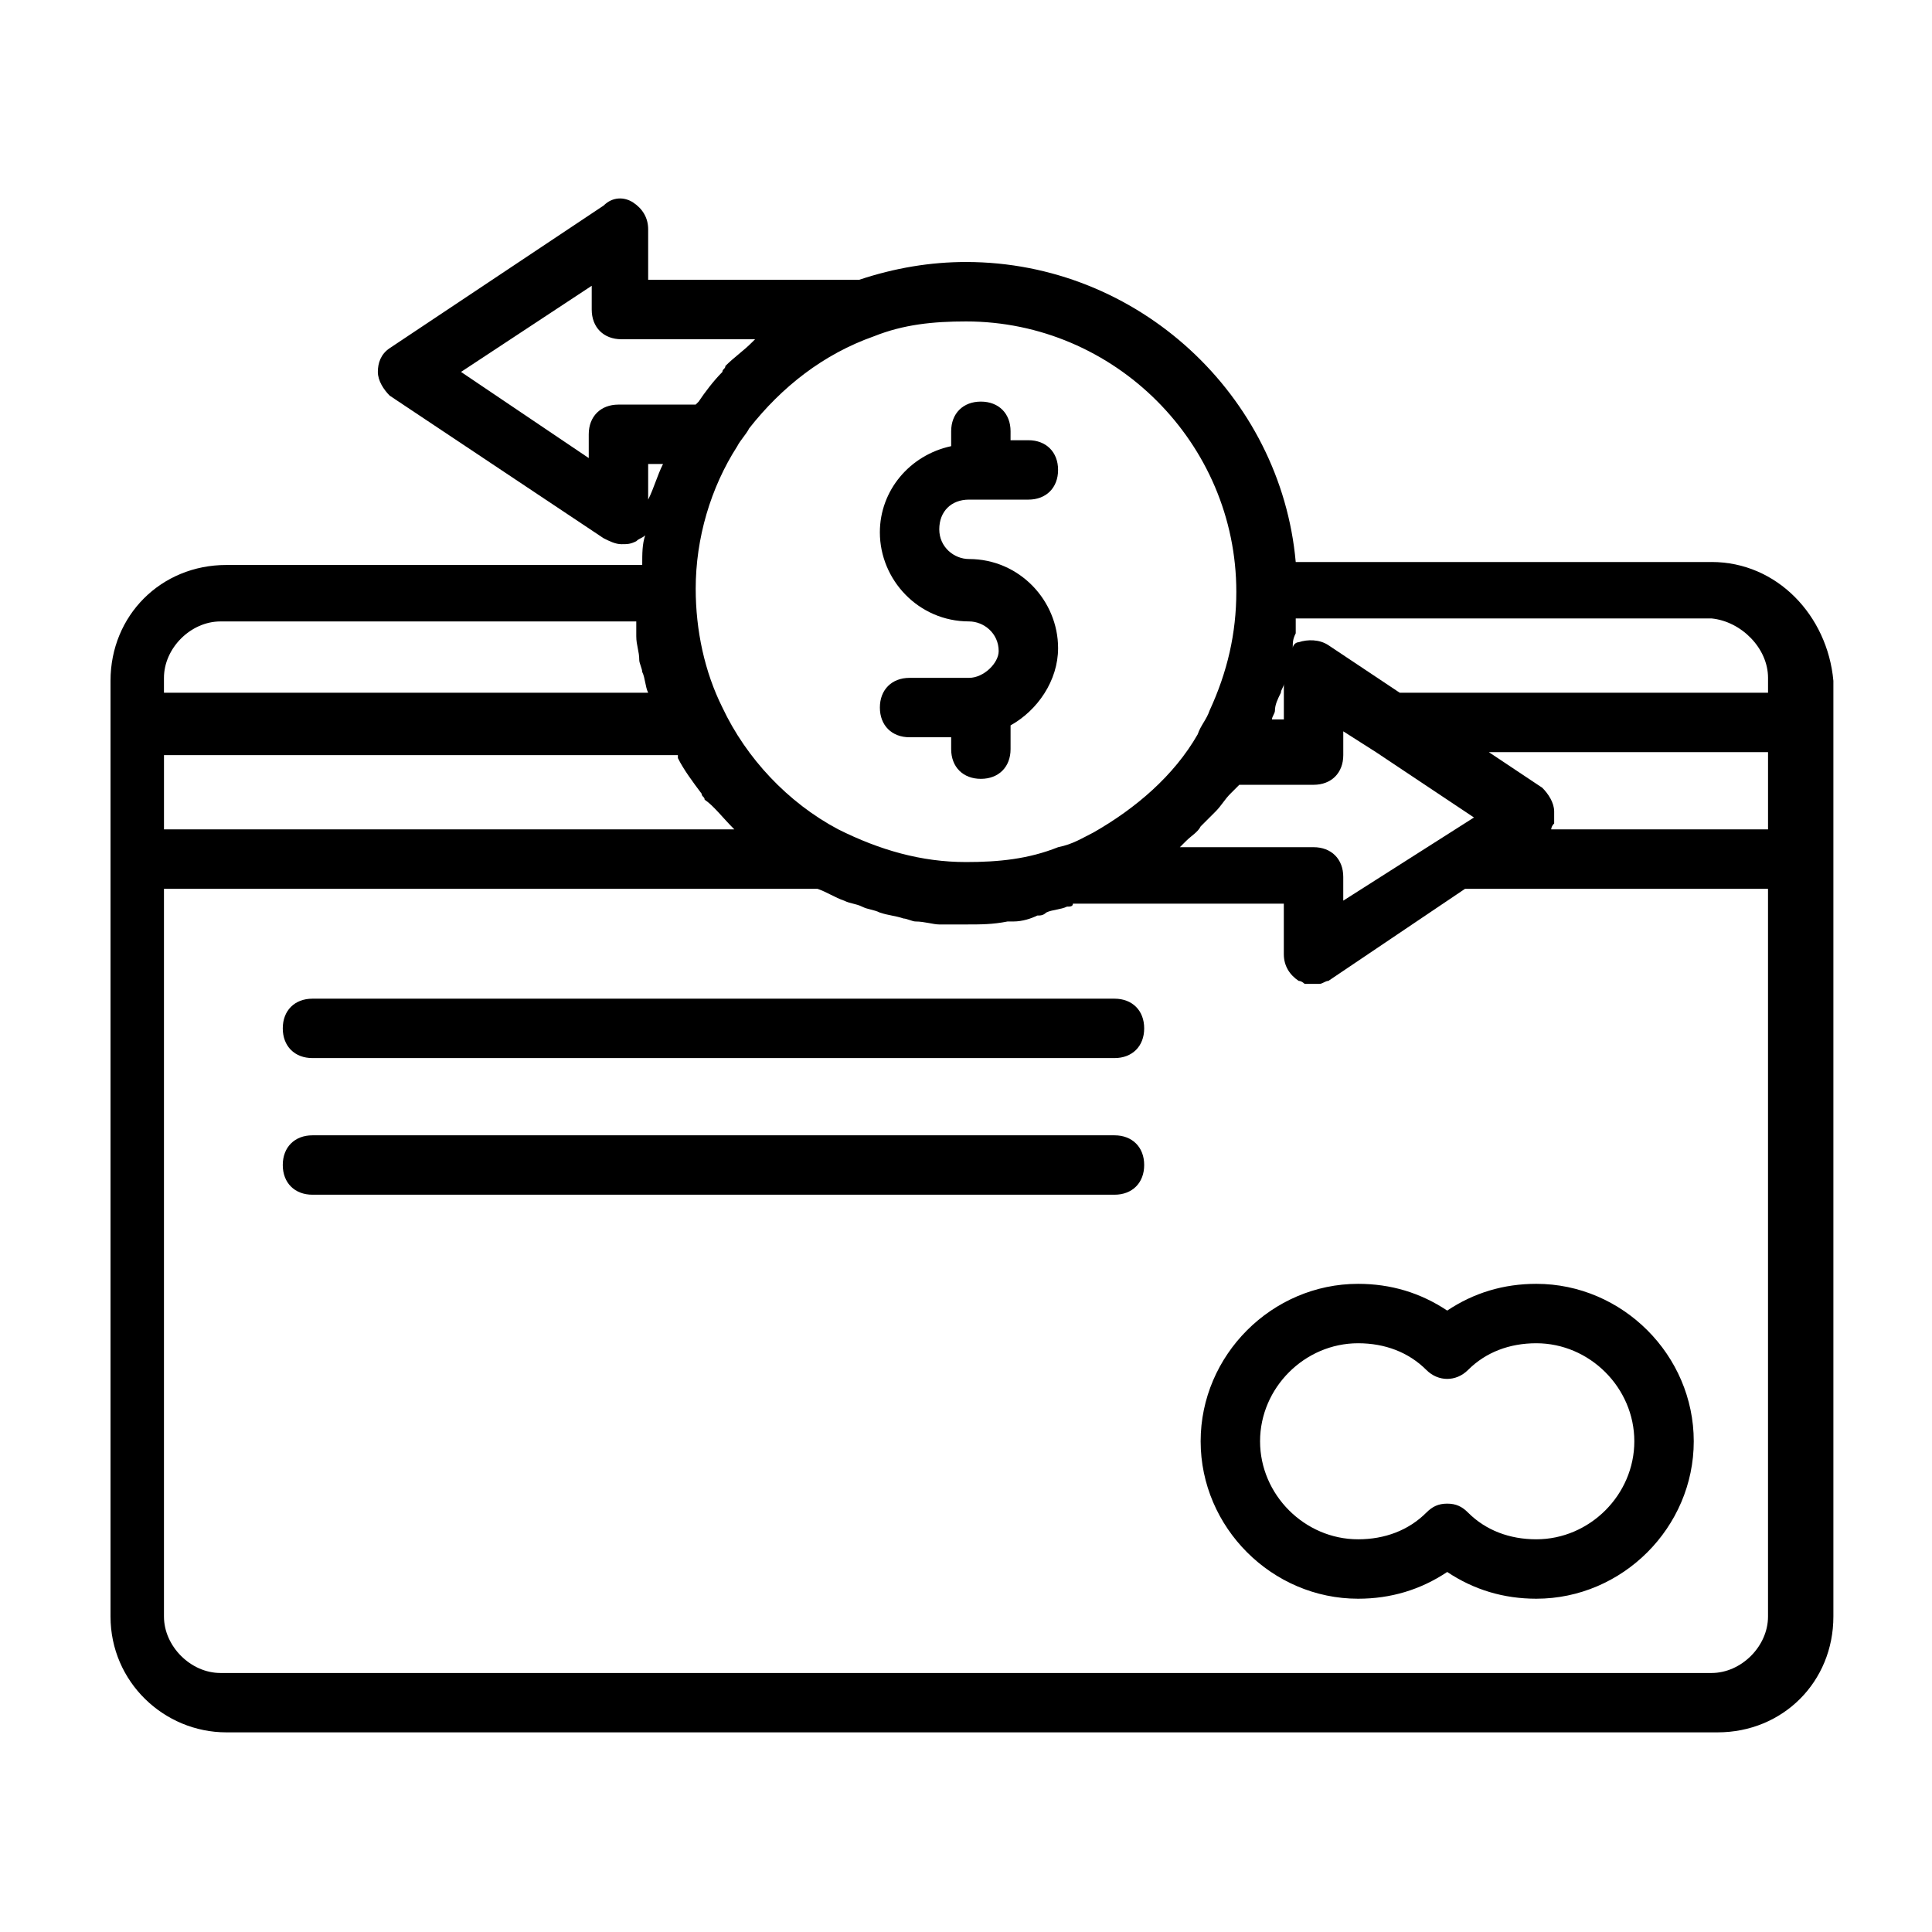
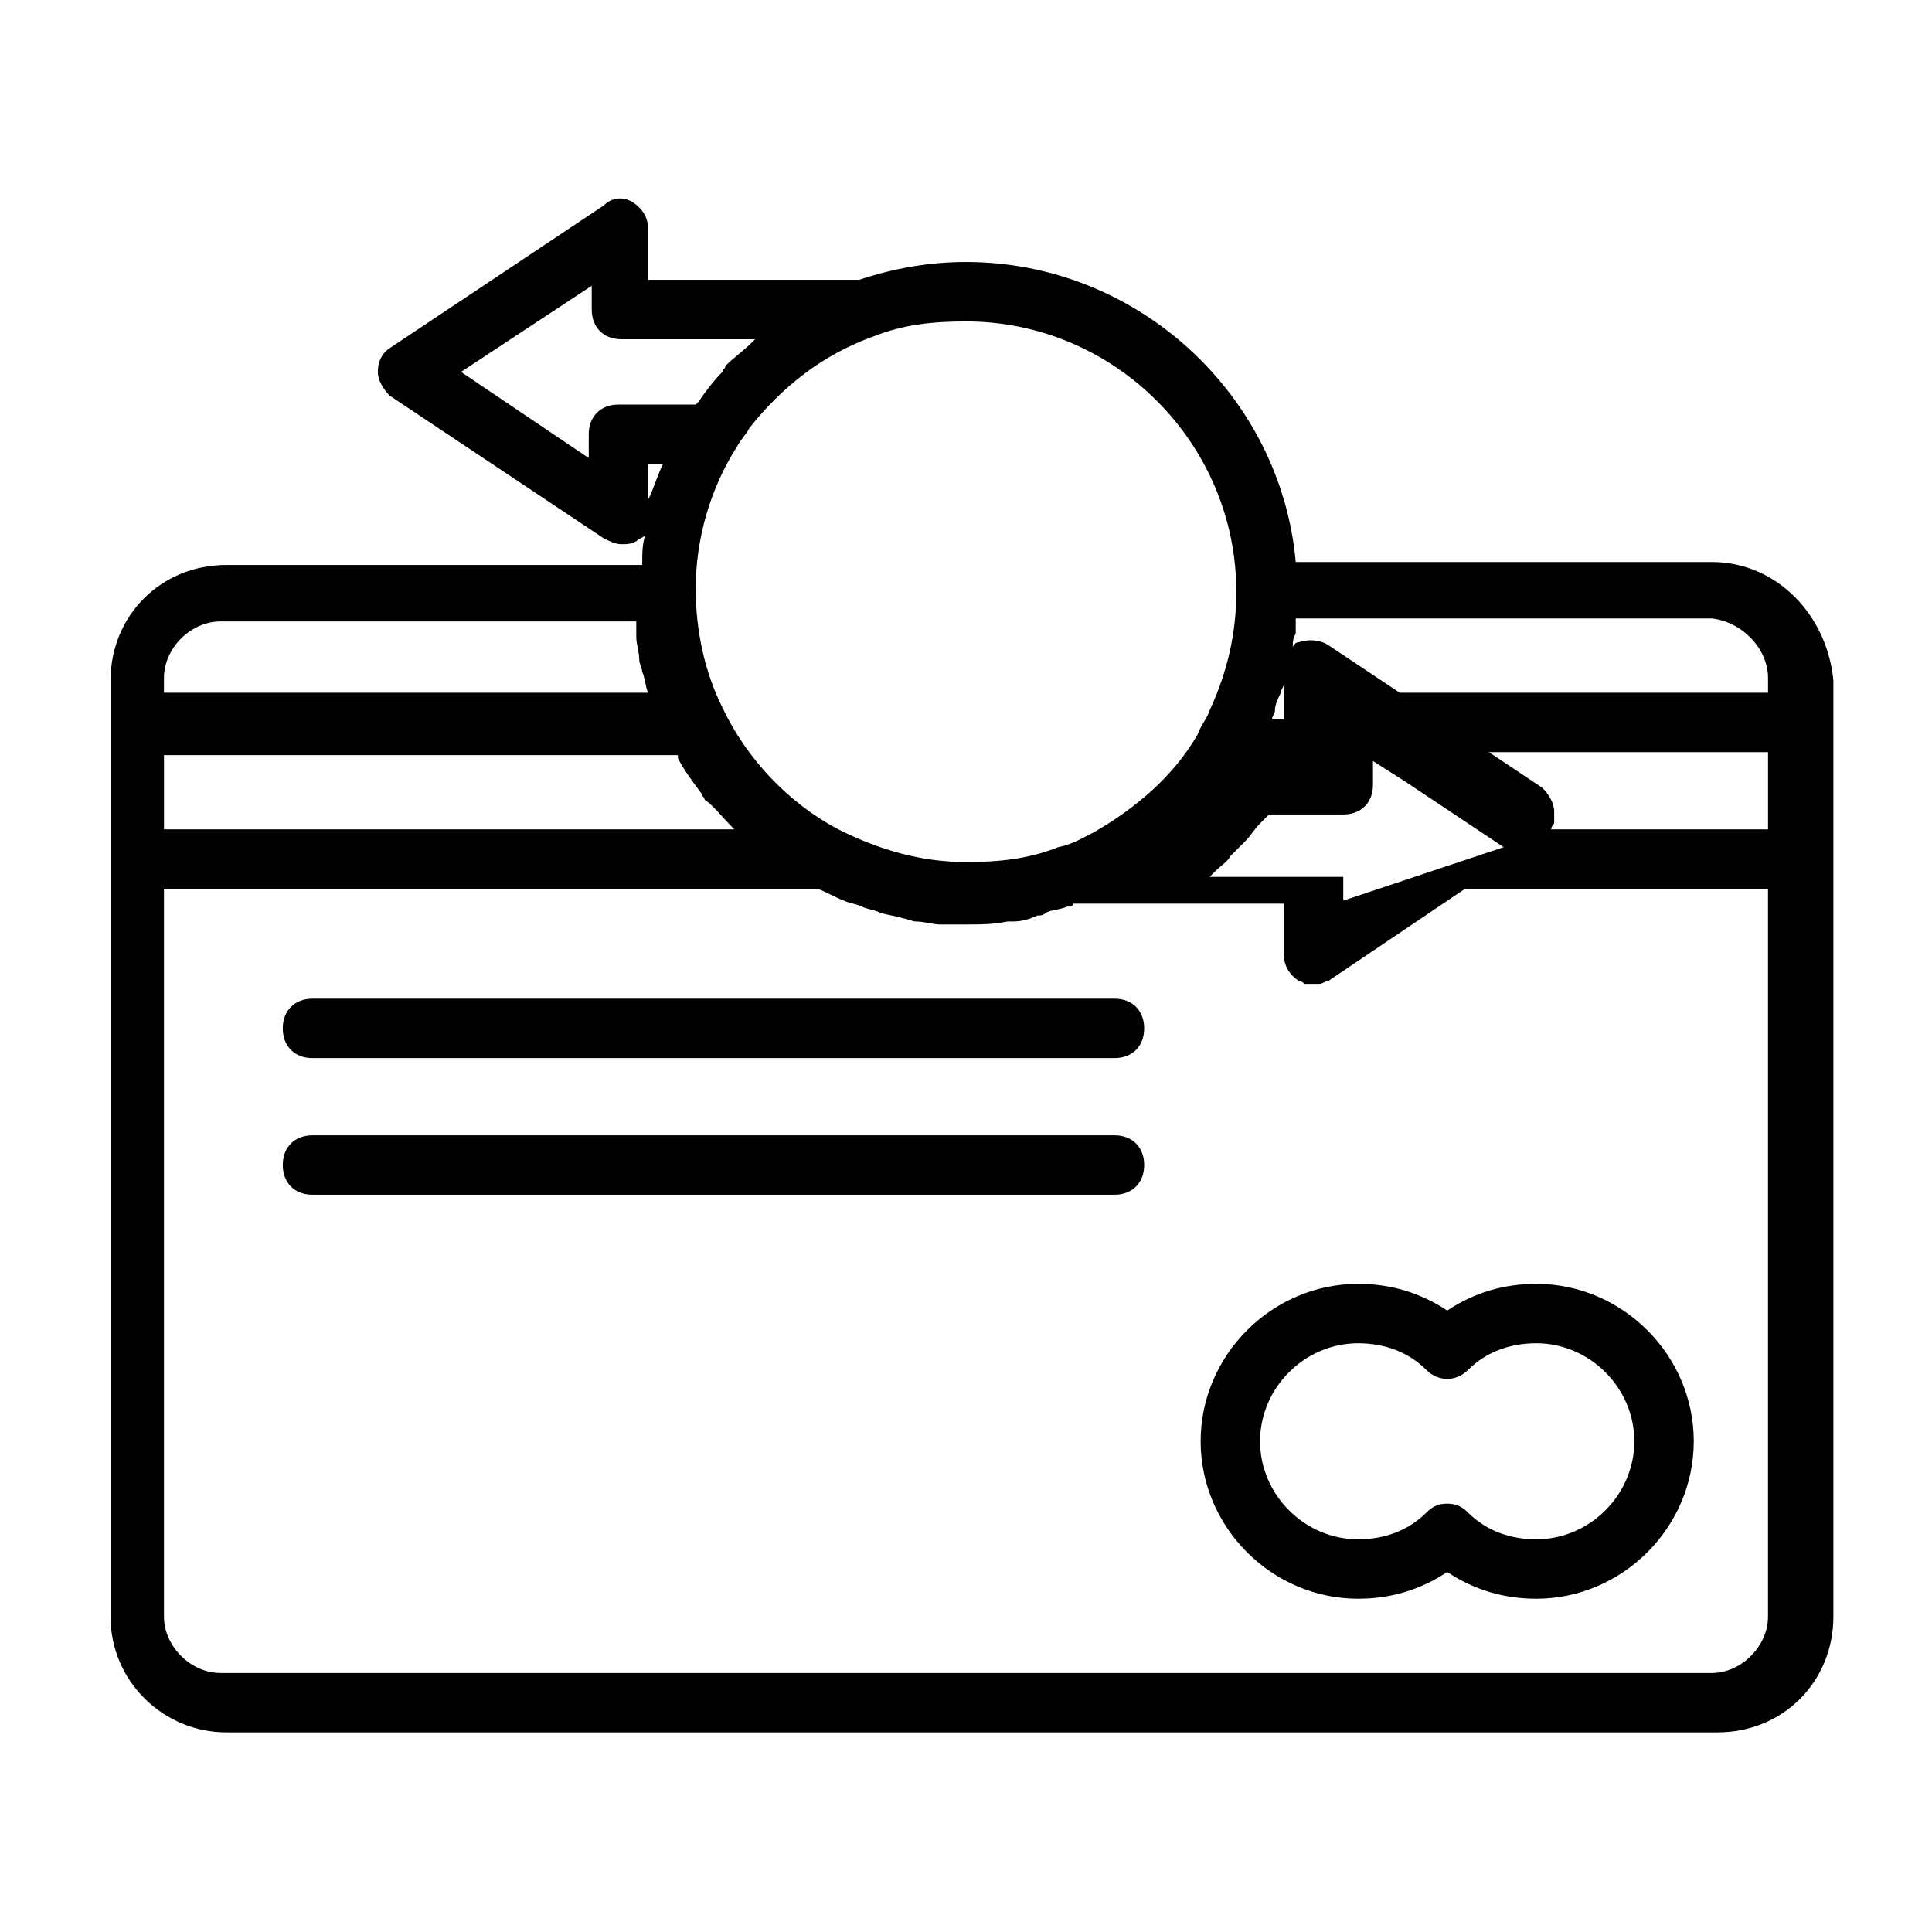
<svg xmlns="http://www.w3.org/2000/svg" fill="#000000" width="800px" height="800px" version="1.1" viewBox="144 144 512 512">
  <g>
-     <path d="m400.79 323.64h-15.742c-4.723 0-7.871 3.148-7.871 7.871 0 4.723 3.148 7.871 7.871 7.871h11.02v3.148c0 4.723 3.148 7.871 7.871 7.871s7.871-3.148 7.871-7.871v-6.297c7.086-3.938 12.594-11.809 12.594-20.469 0-12.594-10.234-23.617-23.617-23.617-3.938 0-7.871-3.148-7.871-7.871s3.148-7.871 7.871-7.871h15.742c4.723 0 7.871-3.148 7.871-7.871s-3.148-7.871-7.871-7.871h-4.723l0.004-2.363c0-4.723-3.148-7.871-7.871-7.871s-7.871 3.148-7.871 7.871v3.938c-11.02 2.363-18.895 11.809-18.895 22.828 0 12.594 10.234 23.617 23.617 23.617 3.938 0 7.871 3.148 7.871 7.871 0 3.148-3.934 7.086-7.871 7.086z" />
-     <path d="m597.59 292.94h-110.21c-3.938-44.082-41.723-79.508-87.379-79.508-9.445 0-18.895 1.574-28.34 4.723h-55.891v-13.379c0-3.148-1.574-5.512-3.938-7.086s-5.512-1.574-7.871 0.789l-56.68 37.785c-2.363 1.574-3.148 3.938-3.148 6.297 0 2.363 1.574 4.723 3.148 6.297l56.68 37.785c1.574 0.789 3.148 1.574 4.723 1.574 1.574 0 2.363 0 3.938-0.789 0.789-0.789 1.574-0.789 2.363-1.574-0.789 2.363-0.789 4.723-0.789 7.871h-110.21c-17.32 0-30.699 13.383-30.699 30.699v247.97c0 17.32 14.168 30.699 30.699 30.699h395.18c17.32 0 30.699-13.383 30.699-30.699v-247.97c-1.574-17.316-14.957-31.488-32.277-31.488zm14.957 30.703v3.938l-97.613-0.004-18.895-12.594c-2.363-1.574-5.512-1.574-7.871-0.789-0.789 0-1.574 0.789-1.574 1.574 0-1.574 0-2.363 0.789-3.938v-2.363-1.574h110.21c7.871 0.793 14.957 7.879 14.957 15.75zm0 40.148h-57.465s0-0.789 0.789-1.574v-0.789-2.363c0-2.363-1.574-4.723-3.148-6.297l-14.168-9.445h73.992zm-112.57 18.891v-6.297c0-4.723-3.148-7.871-7.871-7.871h-35.426l1.574-1.574c1.574-1.574 3.148-2.363 3.938-3.938l3.938-3.938c1.574-1.574 2.363-3.148 3.938-4.723 0.789-0.789 1.574-1.574 2.363-2.363h19.68c4.723 0 7.871-3.148 7.871-7.871v-6.297l8.66 5.512 25.977 17.32zm-16.531-55.105c0-0.789 0.789-1.574 0.789-2.363v9.445h-3.148c0-0.789 0.789-1.574 0.789-2.363-0.004-1.566 0.785-3.144 1.57-4.719zm-11.809-26.762c0 11.02-2.363 21.254-7.086 31.488-0.789 2.363-2.363 3.938-3.148 6.297-6.297 11.02-16.531 19.68-27.551 25.977-3.148 1.574-5.512 3.148-9.445 3.938-7.871 3.148-15.742 3.938-24.402 3.938-11.809 0-22.828-3.148-33.852-8.66-13.383-7.086-24.402-18.895-30.699-32.273-4.723-9.445-7.086-20.469-7.086-31.488 0-13.383 3.938-26.766 11.02-37.785 0.789-1.574 2.363-3.148 3.148-4.723 8.66-11.02 19.68-19.68 33.062-24.402 7.871-3.148 15.742-3.938 24.402-3.938 39.363-0.004 71.637 32.27 71.637 71.633zm-133.04 62.977h-151.14v-19.68h136.19v0.789c1.574 3.148 3.938 6.297 6.297 9.445 0 0.789 0.789 0.789 0.789 1.574 2.359 1.57 4.723 4.719 7.871 7.871v0zm-30.703-112.57c-4.723 0-7.871 3.148-7.871 7.871v6.297l-33.848-22.828 34.637-22.828v6.297c0 4.723 3.148 7.871 7.871 7.871h35.426l-0.789 0.789c-2.363 2.363-4.723 3.938-7.086 6.297 0 0.789-0.789 0.789-0.789 1.574-2.363 2.363-4.723 5.512-6.297 7.871l-0.789 0.789zm7.875 15.742h3.938c-1.574 3.148-2.363 6.297-3.938 9.445zm-113.36 41.723h110.21v0.789 3.148c0 2.363 0.789 3.938 0.789 6.297 0 0.789 0.789 2.363 0.789 3.148 0.789 1.574 0.789 3.938 1.574 5.512l-128.32-0.004v-3.938c0-7.867 7.086-14.953 14.957-14.953zm395.18 278.67h-395.18c-7.871 0-14.957-7.086-14.957-14.957v-192.86h173.18c2.363 0.789 4.723 2.363 7.086 3.148 1.574 0.789 3.148 0.789 4.723 1.574 1.574 0.789 3.148 0.789 4.723 1.574 2.363 0.789 3.938 0.789 6.297 1.574 0.789 0 2.363 0.789 3.148 0.789 2.363 0 4.723 0.789 6.297 0.789h2.363 4.723c3.938 0 7.086 0 11.02-0.789h1.574c2.363 0 4.723-0.789 6.297-1.574 0.789 0 1.574 0 2.363-0.789 1.574-0.789 3.938-0.789 5.512-1.574 0.789 0 1.574 0 1.574-0.789h55.891v13.383c0 3.148 1.574 5.512 3.938 7.086 0.789 0 1.574 0.789 1.574 0.789h0.789 0.789 1.574 0.789c0.789 0 1.574-0.789 2.363-0.789l36.211-24.402h80.289v192.86c0 7.875-7.086 14.957-14.957 14.957z" />
+     <path d="m597.59 292.94h-110.21c-3.938-44.082-41.723-79.508-87.379-79.508-9.445 0-18.895 1.574-28.34 4.723h-55.891v-13.379c0-3.148-1.574-5.512-3.938-7.086s-5.512-1.574-7.871 0.789l-56.68 37.785c-2.363 1.574-3.148 3.938-3.148 6.297 0 2.363 1.574 4.723 3.148 6.297l56.68 37.785c1.574 0.789 3.148 1.574 4.723 1.574 1.574 0 2.363 0 3.938-0.789 0.789-0.789 1.574-0.789 2.363-1.574-0.789 2.363-0.789 4.723-0.789 7.871h-110.21c-17.32 0-30.699 13.383-30.699 30.699v247.97c0 17.32 14.168 30.699 30.699 30.699h395.18c17.32 0 30.699-13.383 30.699-30.699v-247.97c-1.574-17.316-14.957-31.488-32.277-31.488zm14.957 30.703v3.938l-97.613-0.004-18.895-12.594c-2.363-1.574-5.512-1.574-7.871-0.789-0.789 0-1.574 0.789-1.574 1.574 0-1.574 0-2.363 0.789-3.938v-2.363-1.574h110.21c7.871 0.793 14.957 7.879 14.957 15.75zm0 40.148h-57.465s0-0.789 0.789-1.574v-0.789-2.363c0-2.363-1.574-4.723-3.148-6.297l-14.168-9.445h73.992zm-112.57 18.891v-6.297h-35.426l1.574-1.574c1.574-1.574 3.148-2.363 3.938-3.938l3.938-3.938c1.574-1.574 2.363-3.148 3.938-4.723 0.789-0.789 1.574-1.574 2.363-2.363h19.68c4.723 0 7.871-3.148 7.871-7.871v-6.297l8.66 5.512 25.977 17.32zm-16.531-55.105c0-0.789 0.789-1.574 0.789-2.363v9.445h-3.148c0-0.789 0.789-1.574 0.789-2.363-0.004-1.566 0.785-3.144 1.57-4.719zm-11.809-26.762c0 11.02-2.363 21.254-7.086 31.488-0.789 2.363-2.363 3.938-3.148 6.297-6.297 11.02-16.531 19.68-27.551 25.977-3.148 1.574-5.512 3.148-9.445 3.938-7.871 3.148-15.742 3.938-24.402 3.938-11.809 0-22.828-3.148-33.852-8.66-13.383-7.086-24.402-18.895-30.699-32.273-4.723-9.445-7.086-20.469-7.086-31.488 0-13.383 3.938-26.766 11.02-37.785 0.789-1.574 2.363-3.148 3.148-4.723 8.66-11.02 19.68-19.68 33.062-24.402 7.871-3.148 15.742-3.938 24.402-3.938 39.363-0.004 71.637 32.27 71.637 71.633zm-133.04 62.977h-151.14v-19.68h136.19v0.789c1.574 3.148 3.938 6.297 6.297 9.445 0 0.789 0.789 0.789 0.789 1.574 2.359 1.57 4.723 4.719 7.871 7.871v0zm-30.703-112.57c-4.723 0-7.871 3.148-7.871 7.871v6.297l-33.848-22.828 34.637-22.828v6.297c0 4.723 3.148 7.871 7.871 7.871h35.426l-0.789 0.789c-2.363 2.363-4.723 3.938-7.086 6.297 0 0.789-0.789 0.789-0.789 1.574-2.363 2.363-4.723 5.512-6.297 7.871l-0.789 0.789zm7.875 15.742h3.938c-1.574 3.148-2.363 6.297-3.938 9.445zm-113.36 41.723h110.21v0.789 3.148c0 2.363 0.789 3.938 0.789 6.297 0 0.789 0.789 2.363 0.789 3.148 0.789 1.574 0.789 3.938 1.574 5.512l-128.32-0.004v-3.938c0-7.867 7.086-14.953 14.957-14.953zm395.18 278.67h-395.18c-7.871 0-14.957-7.086-14.957-14.957v-192.86h173.18c2.363 0.789 4.723 2.363 7.086 3.148 1.574 0.789 3.148 0.789 4.723 1.574 1.574 0.789 3.148 0.789 4.723 1.574 2.363 0.789 3.938 0.789 6.297 1.574 0.789 0 2.363 0.789 3.148 0.789 2.363 0 4.723 0.789 6.297 0.789h2.363 4.723c3.938 0 7.086 0 11.02-0.789h1.574c2.363 0 4.723-0.789 6.297-1.574 0.789 0 1.574 0 2.363-0.789 1.574-0.789 3.938-0.789 5.512-1.574 0.789 0 1.574 0 1.574-0.789h55.891v13.383c0 3.148 1.574 5.512 3.938 7.086 0.789 0 1.574 0.789 1.574 0.789h0.789 0.789 1.574 0.789c0.789 0 1.574-0.789 2.363-0.789l36.211-24.402h80.289v192.86c0 7.875-7.086 14.957-14.957 14.957z" />
    <path d="m551.14 484.23c-8.66 0-16.531 2.363-23.617 7.086-7.086-4.723-14.957-7.086-23.617-7.086-22.828 0-41.723 18.895-41.723 41.723s18.895 41.723 41.723 41.723c8.66 0 16.531-2.363 23.617-7.086 7.086 4.723 14.957 7.086 23.617 7.086 22.828 0 41.723-18.895 41.723-41.723 0-22.832-18.895-41.723-41.723-41.723zm0 67.699c-7.086 0-13.383-2.363-18.105-7.086-1.574-1.574-3.148-2.363-5.512-2.363-2.363 0-3.938 0.789-5.512 2.363-4.723 4.723-11.02 7.086-18.105 7.086-14.168 0-25.977-11.809-25.977-25.977s11.809-25.977 25.977-25.977c7.086 0 13.383 2.363 18.105 7.086 3.148 3.148 7.871 3.148 11.02 0 4.723-4.723 11.02-7.086 18.105-7.086 14.168 0 25.977 11.809 25.977 25.977 0.004 14.168-11.801 25.977-25.973 25.977z" />
    <path d="m439.36 408.66h-212.55c-4.723 0-7.871 3.148-7.871 7.871s3.148 7.871 7.871 7.871h212.54c4.723 0 7.871-3.148 7.871-7.871 0.004-4.723-3.144-7.871-7.867-7.871z" />
    <path d="m439.36 444.87h-212.55c-4.723 0-7.871 3.148-7.871 7.871 0 4.723 3.148 7.871 7.871 7.871h212.54c4.723 0 7.871-3.148 7.871-7.871 0.004-4.719-3.144-7.871-7.867-7.871z" />
  </g>
</svg>